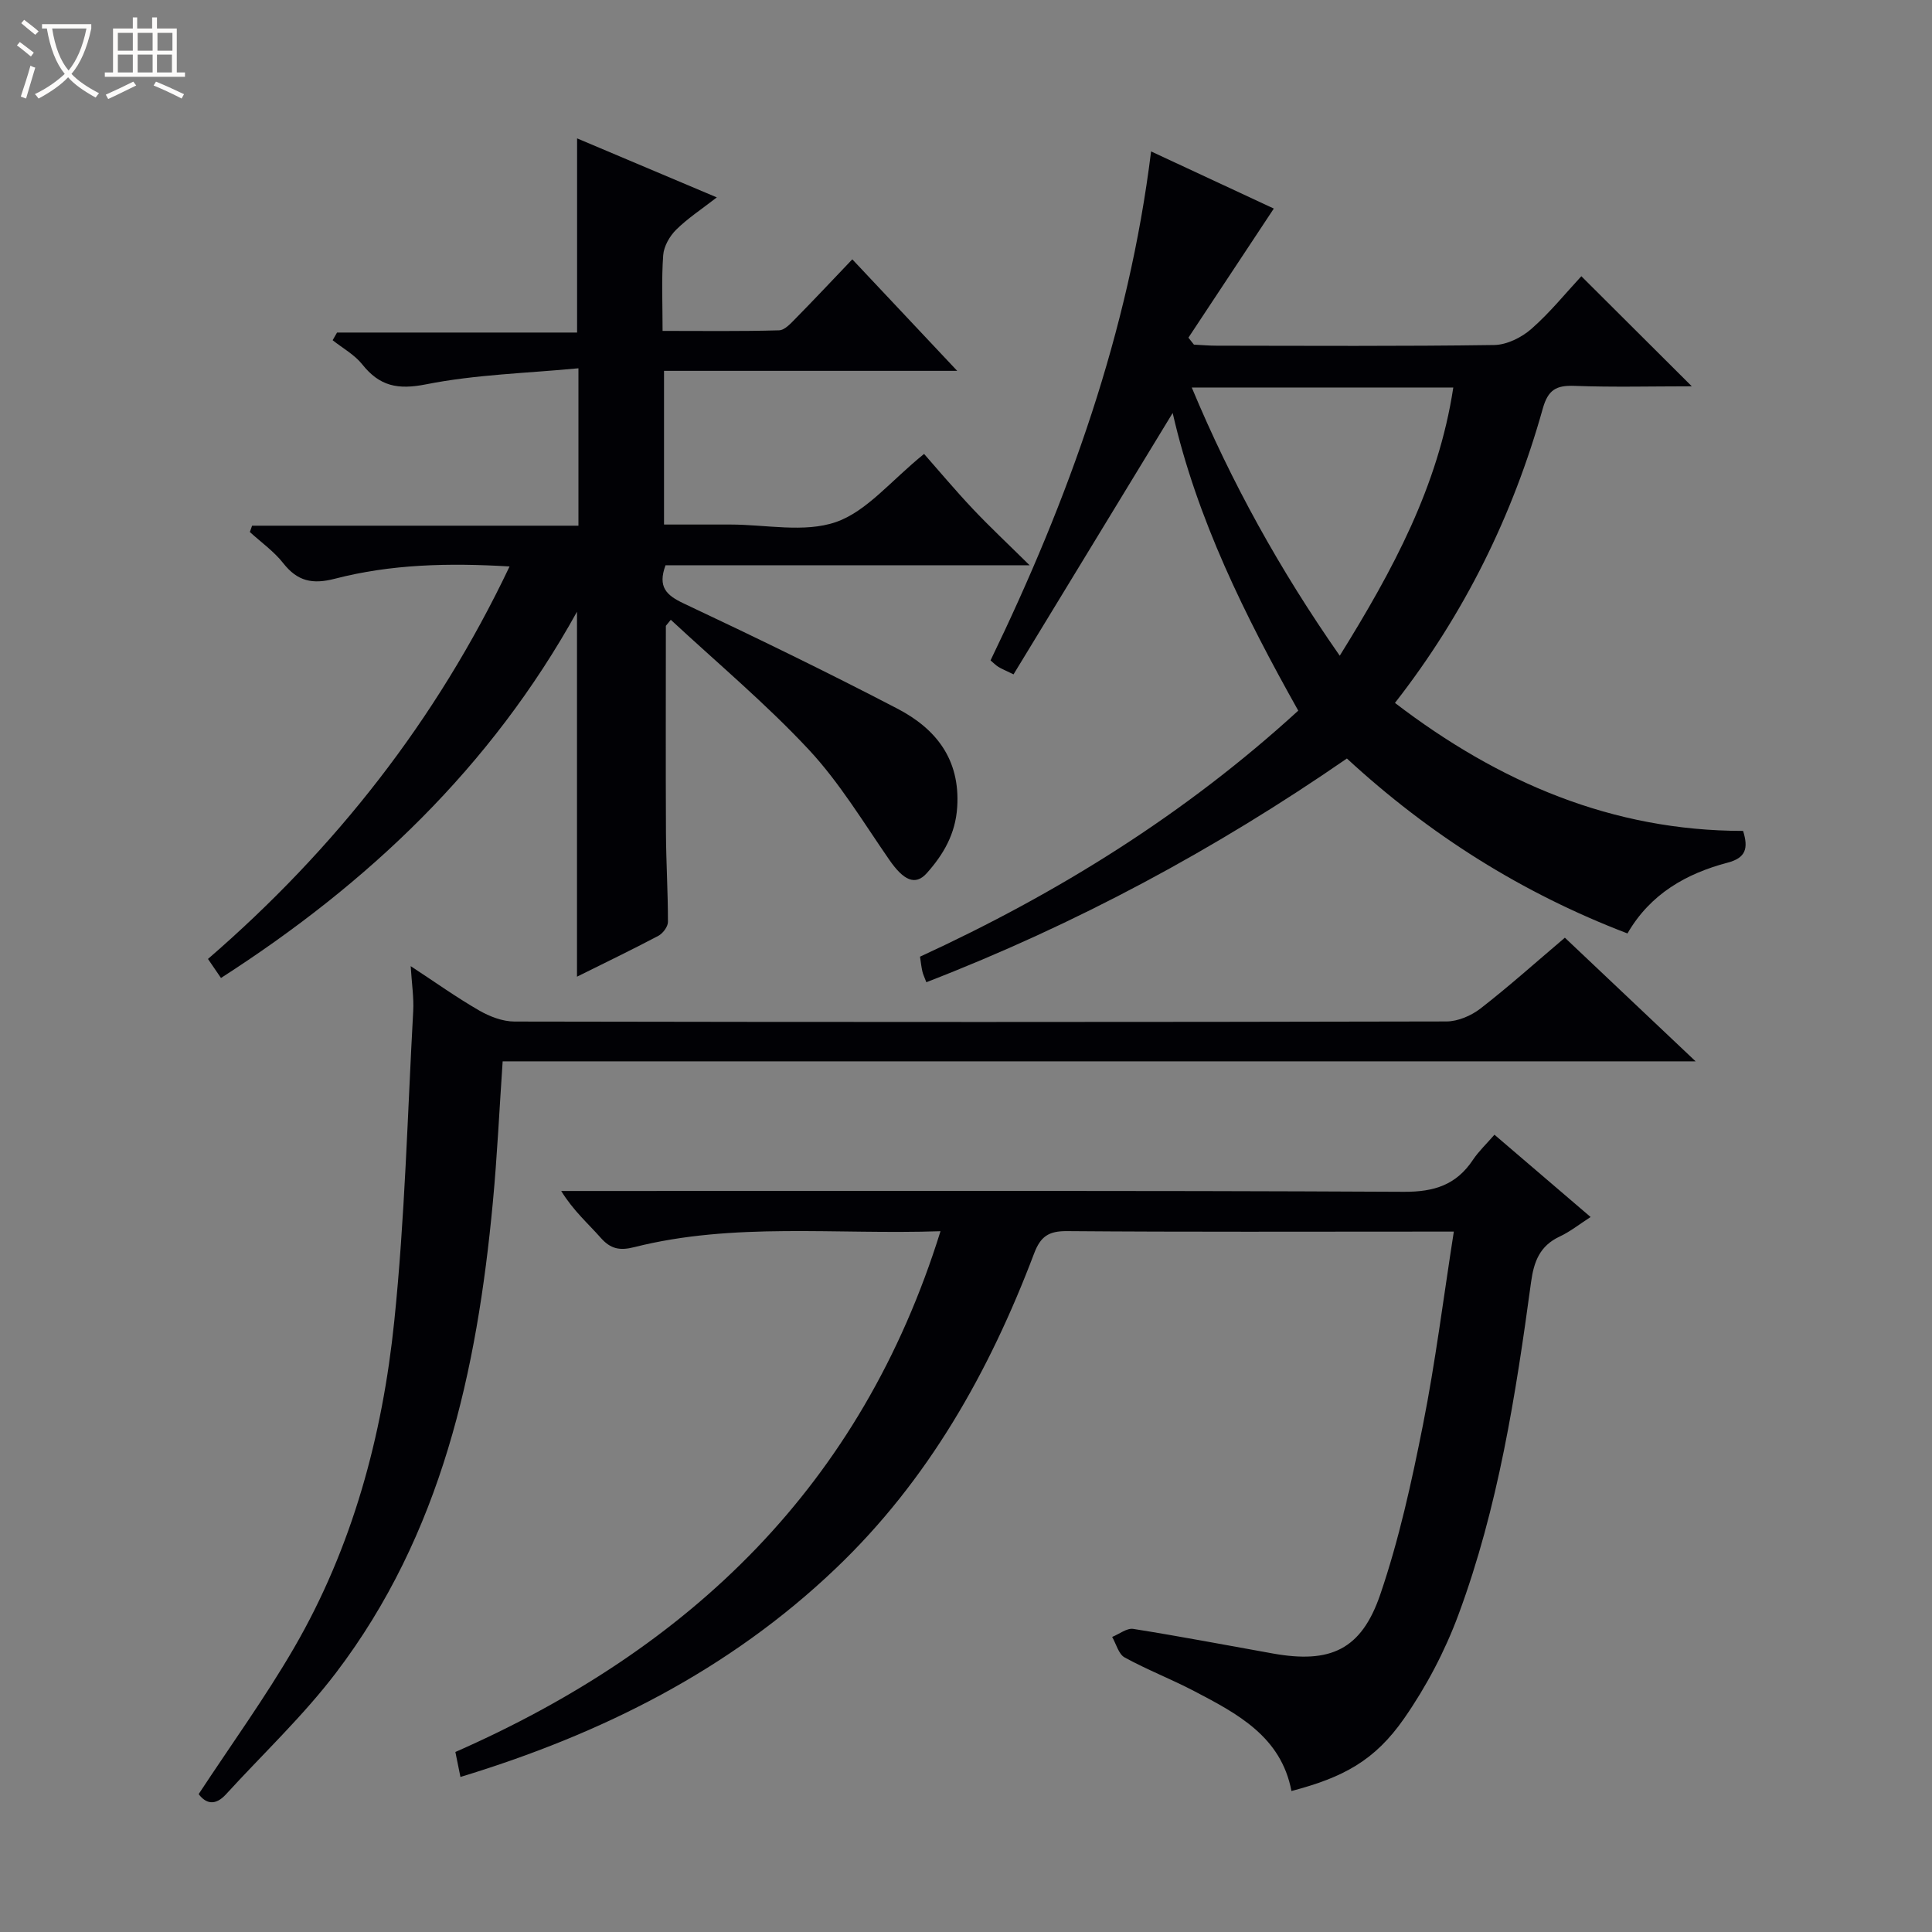
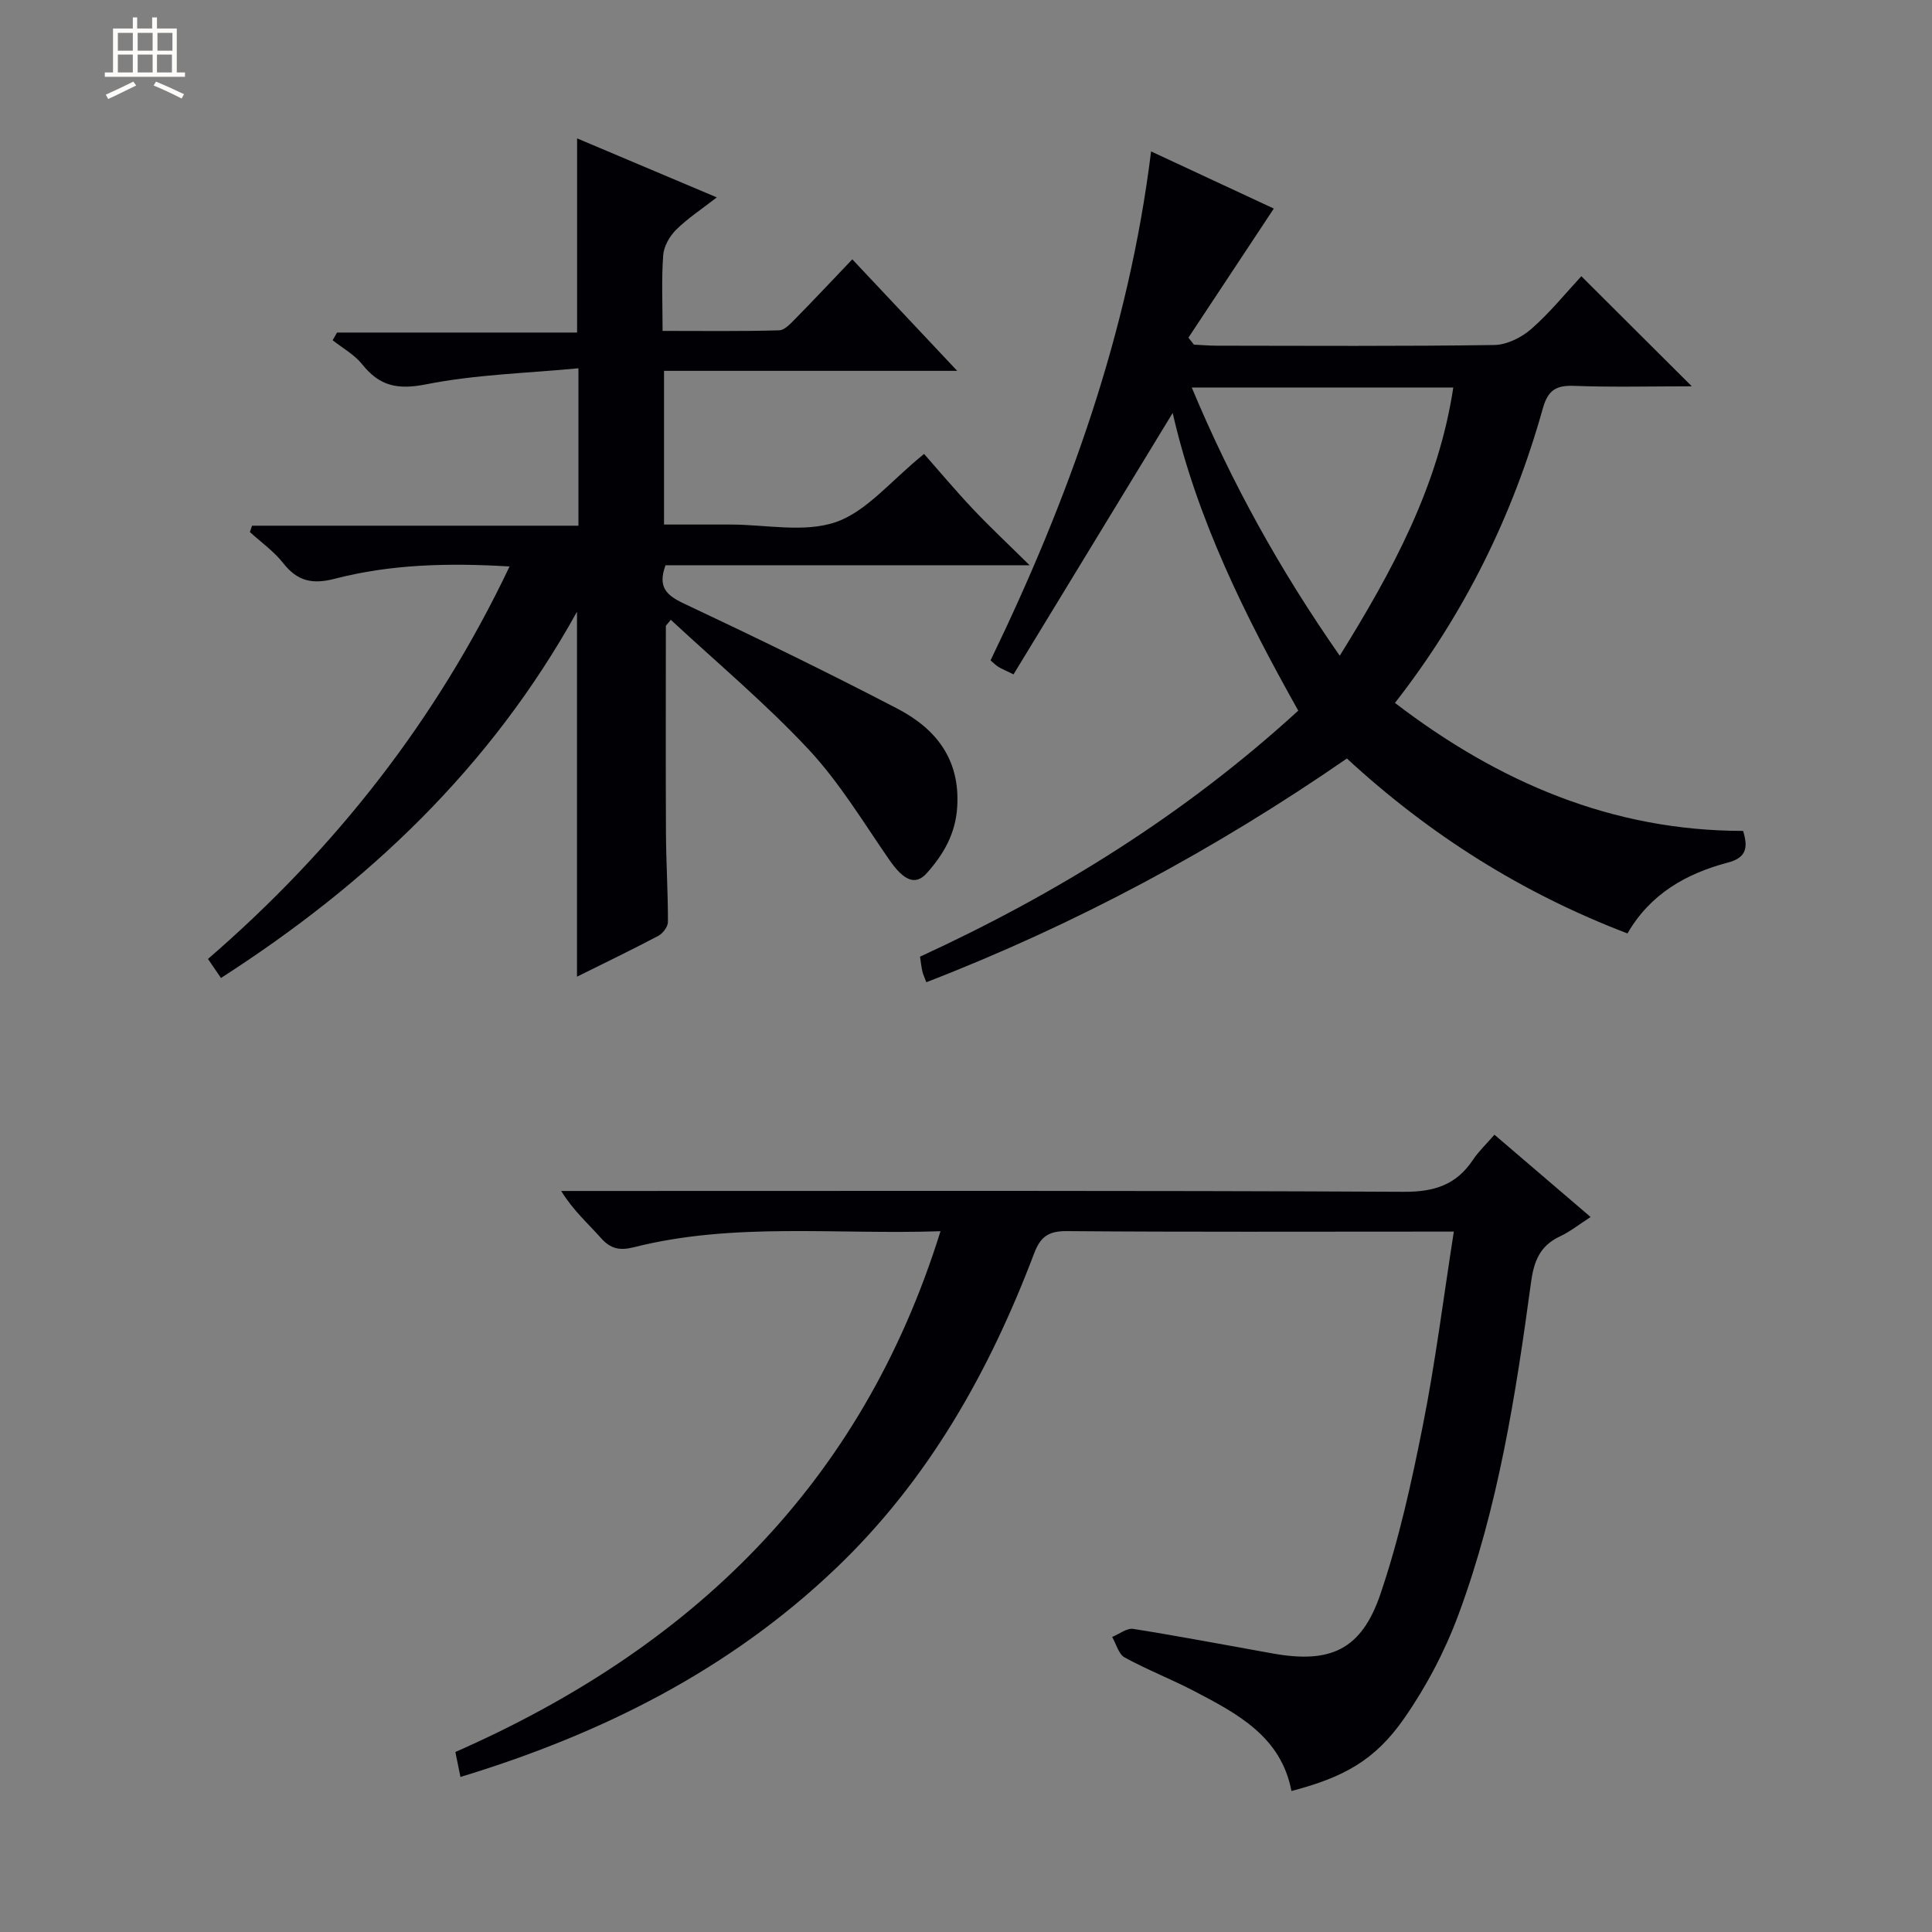
<svg xmlns="http://www.w3.org/2000/svg" enable-background="new 0 0 400 400" viewBox="0 0 400 400">
  <rect x="0" y="0" width="400" height="400" fill="#808080" stroke="none" />
-   <path d="m6.4 11.7c-1-.8-1.9-1.6-2.9-2.3l.6-.7c.9.7 1.9 1.4 2.9 2.2zm-2.1 8.3c.7-2.1 1.4-4.2 2-6.4.2.1.6.3 1 .4-.7 2.3-1.3 4.4-1.9 6.4zm3-12.8c-1.1-.9-2.1-1.7-2.9-2.4l.6-.7c1 .8 2 1.5 3 2.4zm1.4-1.3v-.9h10.2v.9c-.9 4.2-2.3 7.3-4.1 9.4 1.3 1.4 3.2 2.7 5.7 4-.2.2-.4.5-.7.9-2.5-1.4-4.4-2.7-5.7-4.2-1.4 1.5-3.5 3-6.1 4.4 0 0 0 0-.1-.1-.3-.4-.5-.7-.7-.8 2.7-1.3 4.7-2.8 6.2-4.2-1.8-2.2-3-5.3-3.7-9.4zm9.2 0h-7.1c.6 3.8 1.7 6.7 3.4 8.7 1.7-2.1 2.9-4.8 3.7-8.7z" fill="#fcfbfa" />
  <path d="m31.6 3.6h.9v2.3h4.1v9.1h1.7v.9h-16.6v-.9h1.7v-9.1h4.1v-2.3h.9v2.3h3.1v-2.3zm-4 13.3.6.8c-1.9.9-3.8 1.9-5.8 2.8-.2-.3-.3-.6-.5-.9 2-.9 3.9-1.8 5.7-2.7zm-3.2-10.1v3.7h3.1v-3.7zm0 4.5v3.7h3.1v-3.7zm4.1-4.5v3.7h3.1v-3.7zm0 4.5v3.7h3.1v-3.7zm9.1 9.1c-2.1-1.1-4.1-2-5.8-2.7l.5-.8c2.2.9 4.1 1.8 5.8 2.6zm-1.9-13.6h-3.1v3.7h3.1zm-3.2 4.5v3.7h3.1v-3.7z" fill="#fcfbfa" />
  <g fill="#010105">
    <path d="m137.86 129.57c0 14.28-.05 28.55.02 42.83.03 6.16.42 12.32.41 18.48 0 .98-1.05 2.38-2 2.88-5.42 2.87-10.96 5.53-16.83 8.45 0-25.22 0-49.98 0-75.56-17.86 32.26-43.31 56.29-73.71 75.83-.91-1.34-1.64-2.41-2.69-3.94 26.25-22.7 47.27-49.35 62.44-81.26-12.65-.76-24.56-.47-36.17 2.54-4.63 1.2-7.74.54-10.69-3.22-1.92-2.45-4.58-4.32-6.91-6.45.15-.44.31-.87.46-1.31h67.57c0-10.93 0-21.03 0-32.59-10.65 1.02-21.27 1.28-31.54 3.32-5.89 1.17-9.63.38-13.23-4.14-1.6-2.01-4.06-3.35-6.12-4.99.3-.53.6-1.06.91-1.59h49.7c0-13.66 0-26.66 0-40.2 9.44 3.99 18.71 7.9 28.93 12.22-3.21 2.49-6.06 4.35-8.42 6.69-1.35 1.34-2.55 3.43-2.68 5.27-.37 4.96-.13 9.97-.13 15.68 8.24 0 16.18.11 24.11-.12 1.21-.03 2.5-1.51 3.52-2.54 3.84-3.9 7.58-7.9 11.65-12.16 7.3 7.76 14.11 15 21.72 23.09-20.77 0-40.58 0-60.7 0v31.82h9.75 4c7.33 0 15.28 1.75 21.83-.51 6.39-2.21 11.36-8.54 18.26-14.11 3.04 3.45 6.43 7.5 10.05 11.34 3.49 3.7 7.22 7.19 11.8 11.71-26.13 0-50.85 0-75.38 0-1.65 4.48.14 6.2 3.77 7.91 14.86 7 29.65 14.18 44.22 21.77 7.96 4.14 13.03 10.46 12.4 20.37-.35 5.58-2.85 9.83-6.3 13.7-2.39 2.68-4.83 1.47-7.75-2.75-5.38-7.77-10.32-16.02-16.72-22.87-8.89-9.52-18.96-17.95-28.53-26.84-.33.4-.68.82-1.02 1.25z" />
    <path d="m191.79 203.36c-.4-1.07-.7-1.65-.83-2.27-.21-.93-.31-1.89-.48-3.02 28.61-13.17 54.9-29.52 78.31-50.94-11.04-19.67-20.99-39.69-26-61.63-10.98 18.04-21.9 35.98-32.95 54.12-1.77-.87-2.5-1.15-3.15-1.56-.55-.34-1.01-.83-1.61-1.33 16.16-33.41 28.61-67.91 33.24-105.38 8.89 4.14 17.43 8.11 25.41 11.83-5.95 9-11.81 17.87-17.68 26.73.38.48.76.96 1.14 1.44 1.56.08 3.12.22 4.69.22 19.17.02 38.33.14 57.49-.14 2.6-.04 5.65-1.55 7.67-3.32 3.86-3.38 7.12-7.43 10.36-10.92 7.88 7.85 15.13 15.08 22.87 22.79-8.23 0-16.28.21-24.31-.09-3.76-.14-5.45.81-6.54 4.69-6.21 22.16-16.21 42.51-30.61 60.95 21.51 16.47 45.04 26.5 72.08 26.5 1.11 3.58.6 5.57-3.19 6.57-8.58 2.26-16.02 6.47-20.75 14.66-21.87-8.36-40.97-20.44-58.09-36.22-27.26 18.83-56.11 34.34-87.07 46.32zm85.59-67.6c10.98-17.68 20.4-35.08 23.51-55.53-18.11 0-35.84 0-54.15 0 8.19 19.61 18.17 37.67 30.64 55.53z" />
    <path d="m95.33 367.9c-.45-2.22-.75-3.66-1.05-5.17 48.75-21.44 84.05-55.19 100.44-107.82-21.77.74-42.79-1.9-63.41 3.3-2.99.76-4.89.38-6.92-1.92-2.62-2.97-5.65-5.58-8.2-9.71h5.54c56.31 0 112.62-.12 168.93.17 6.31.03 10.85-1.44 14.3-6.62 1.19-1.78 2.79-3.28 4.45-5.2 6.49 5.56 12.89 11.03 19.91 17.04-2.35 1.51-4.24 3.03-6.38 4.03-4.11 1.92-5.36 5.12-5.95 9.45-3.17 23.35-6.8 46.67-15.04 68.87-2.79 7.53-6.66 14.89-11.25 21.48-6.07 8.71-12.57 12.19-23.32 15.01-2.14-11.28-11.19-16.01-20.18-20.71-4.71-2.46-9.7-4.39-14.35-6.94-1.26-.69-1.75-2.79-2.59-4.25 1.47-.59 3.05-1.88 4.39-1.66 9.66 1.53 19.26 3.37 28.89 5.09 11.87 2.12 18.3-.72 22.23-12.22 3.89-11.39 6.49-23.28 8.84-35.12 2.58-12.99 4.22-26.17 6.39-40.01-2.13 0-3.88 0-5.64 0-24.82 0-49.65.1-74.47-.1-3.8-.03-5.47 1.13-6.79 4.63-9.29 24.51-21.94 46.99-41.12 65.26-22.02 20.99-48.38 34.22-77.65 43.12z" />
-     <path d="m323.99 194.14c8.92 8.44 17.59 16.64 27.07 25.6-82.8 0-164.63 0-246.99 0-.69 10.08-1.13 19.64-2.03 29.17-3.28 34.99-10.66 68.75-32.5 97.45-6.81 8.95-15.12 16.77-22.74 25.12-2.23 2.44-4.16 1.98-5.67-.03 6.74-10.26 13.76-19.96 19.74-30.26 12.11-20.88 18.31-43.88 20.76-67.66 2.2-21.31 2.74-42.79 3.92-64.2.15-2.77-.29-5.58-.52-9.3 5.08 3.33 9.48 6.47 14.14 9.16 2.18 1.26 4.87 2.3 7.34 2.31 64.33.12 128.66.13 192.98-.02 2.37-.01 5.13-1.2 7.05-2.69 5.88-4.57 11.44-9.55 17.45-14.65z" />
+     <path d="m323.99 194.14z" />
  </g>
</svg>